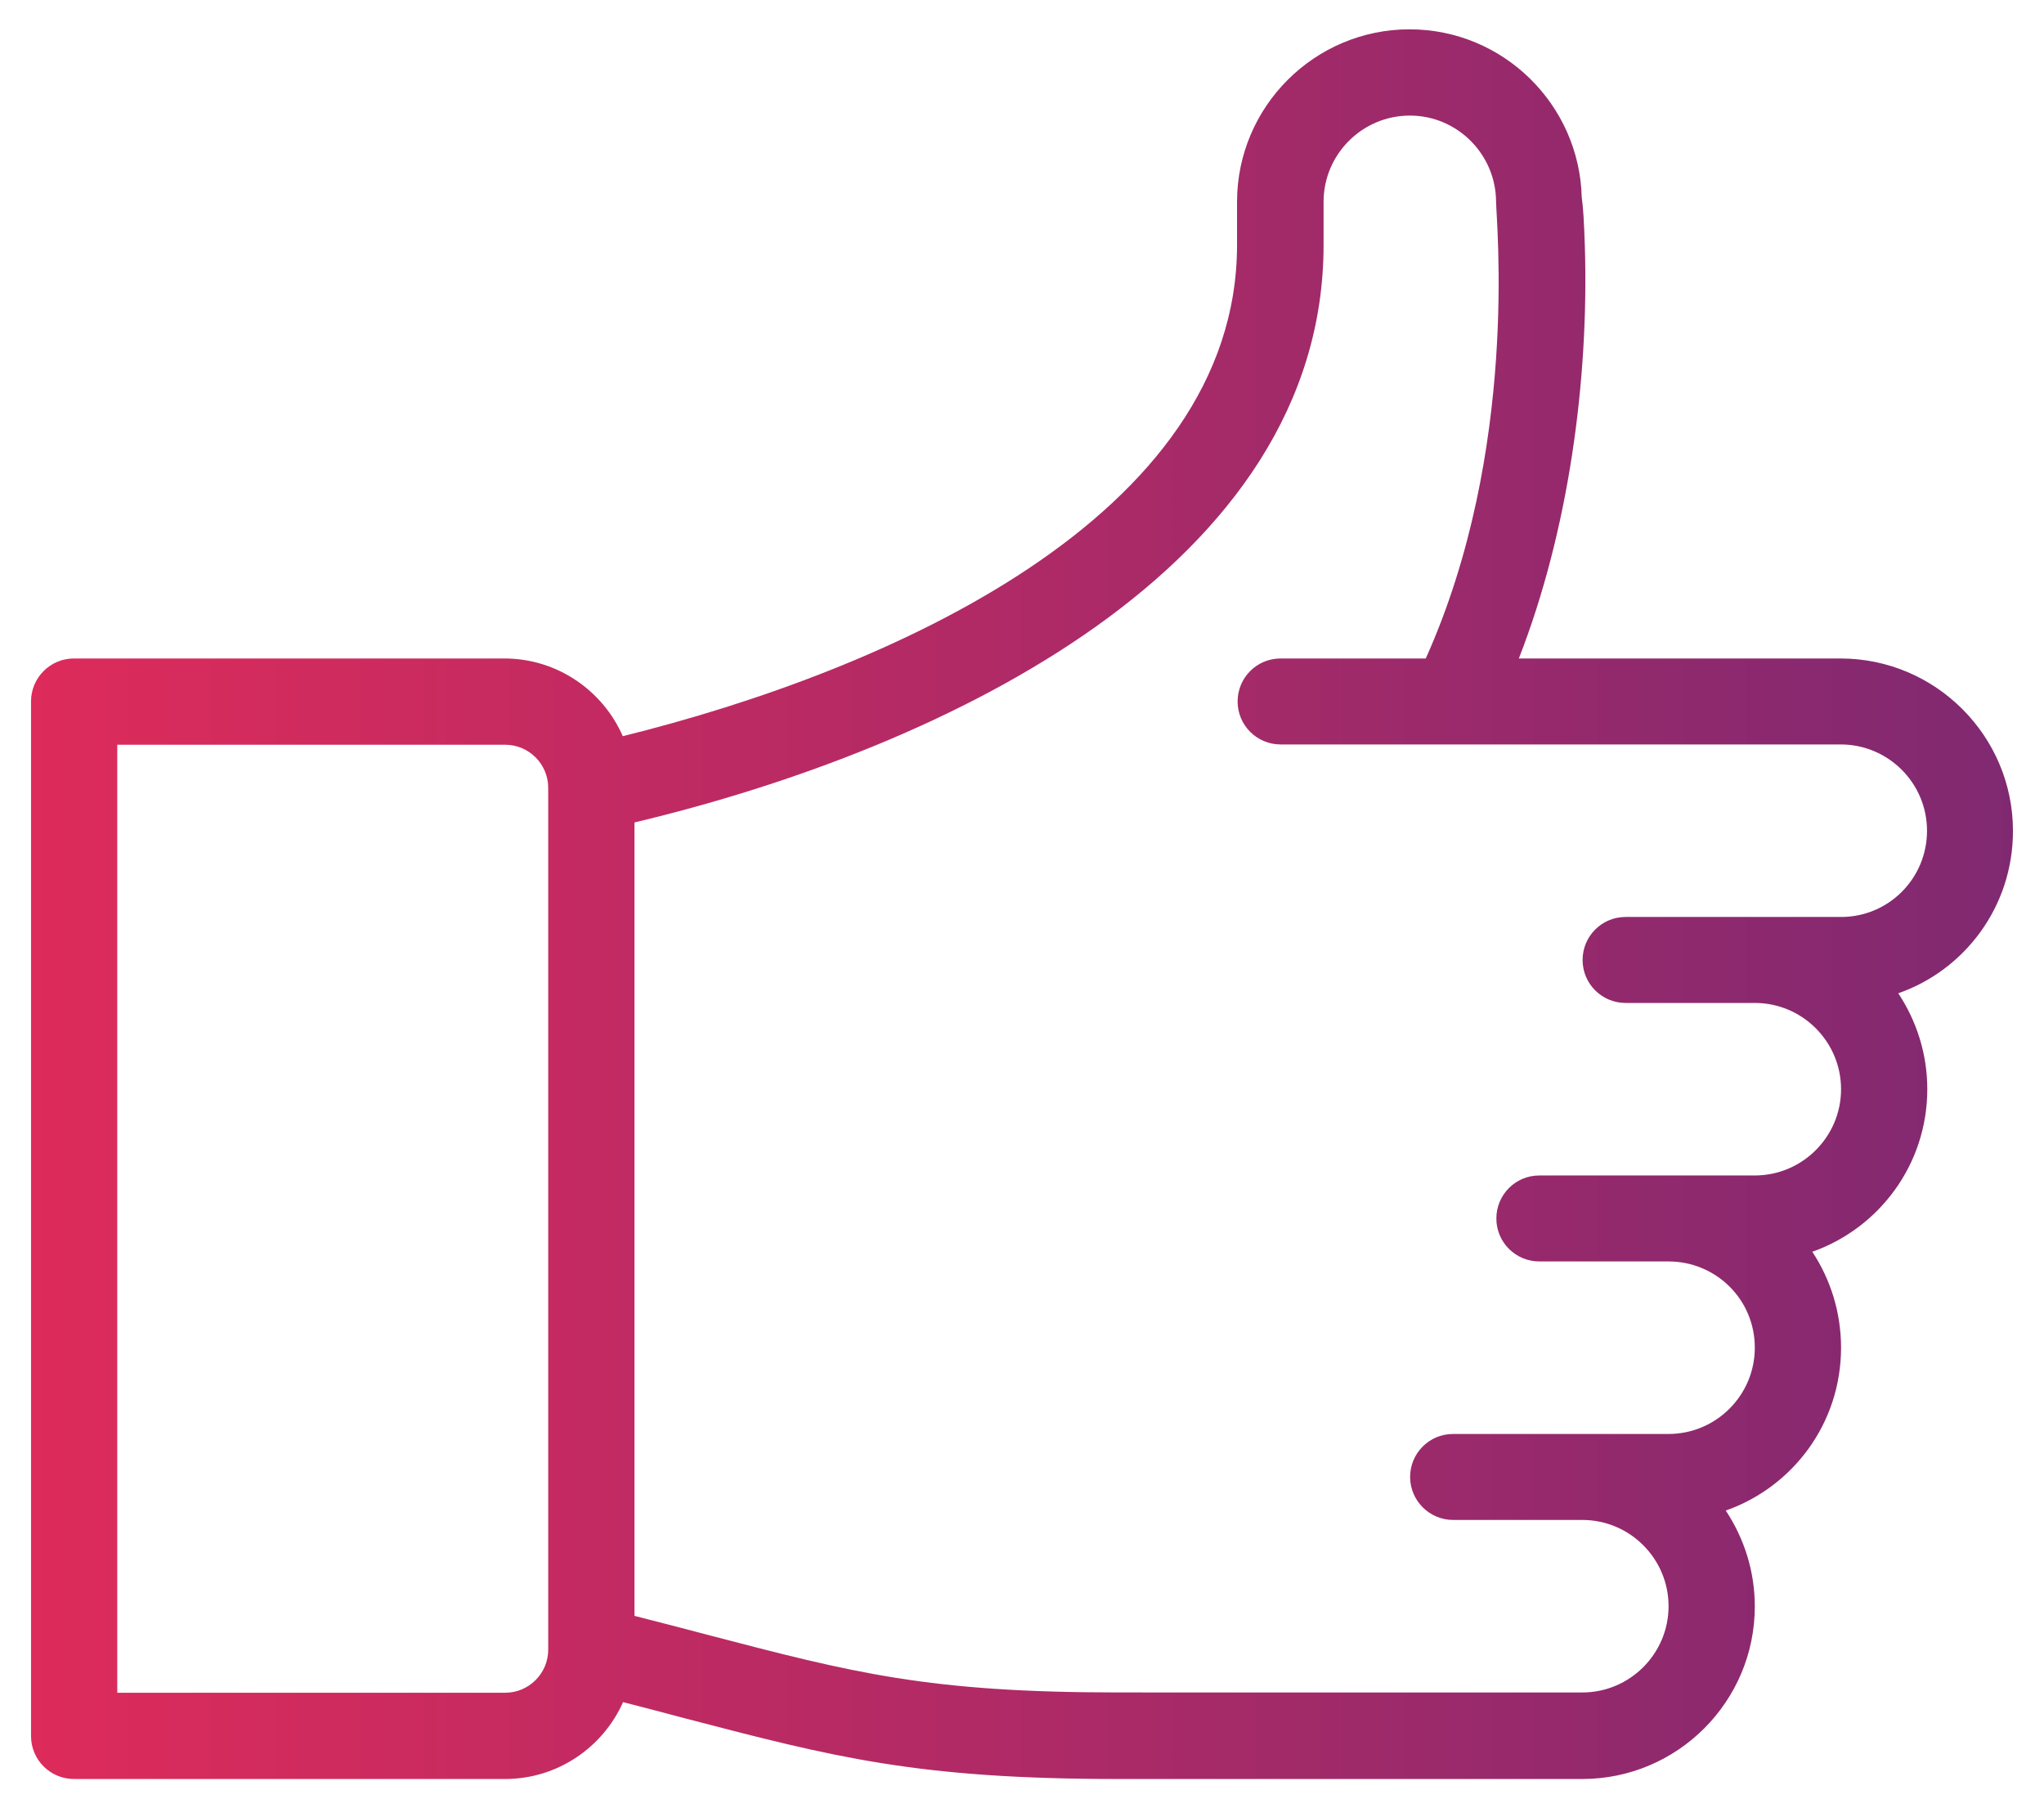
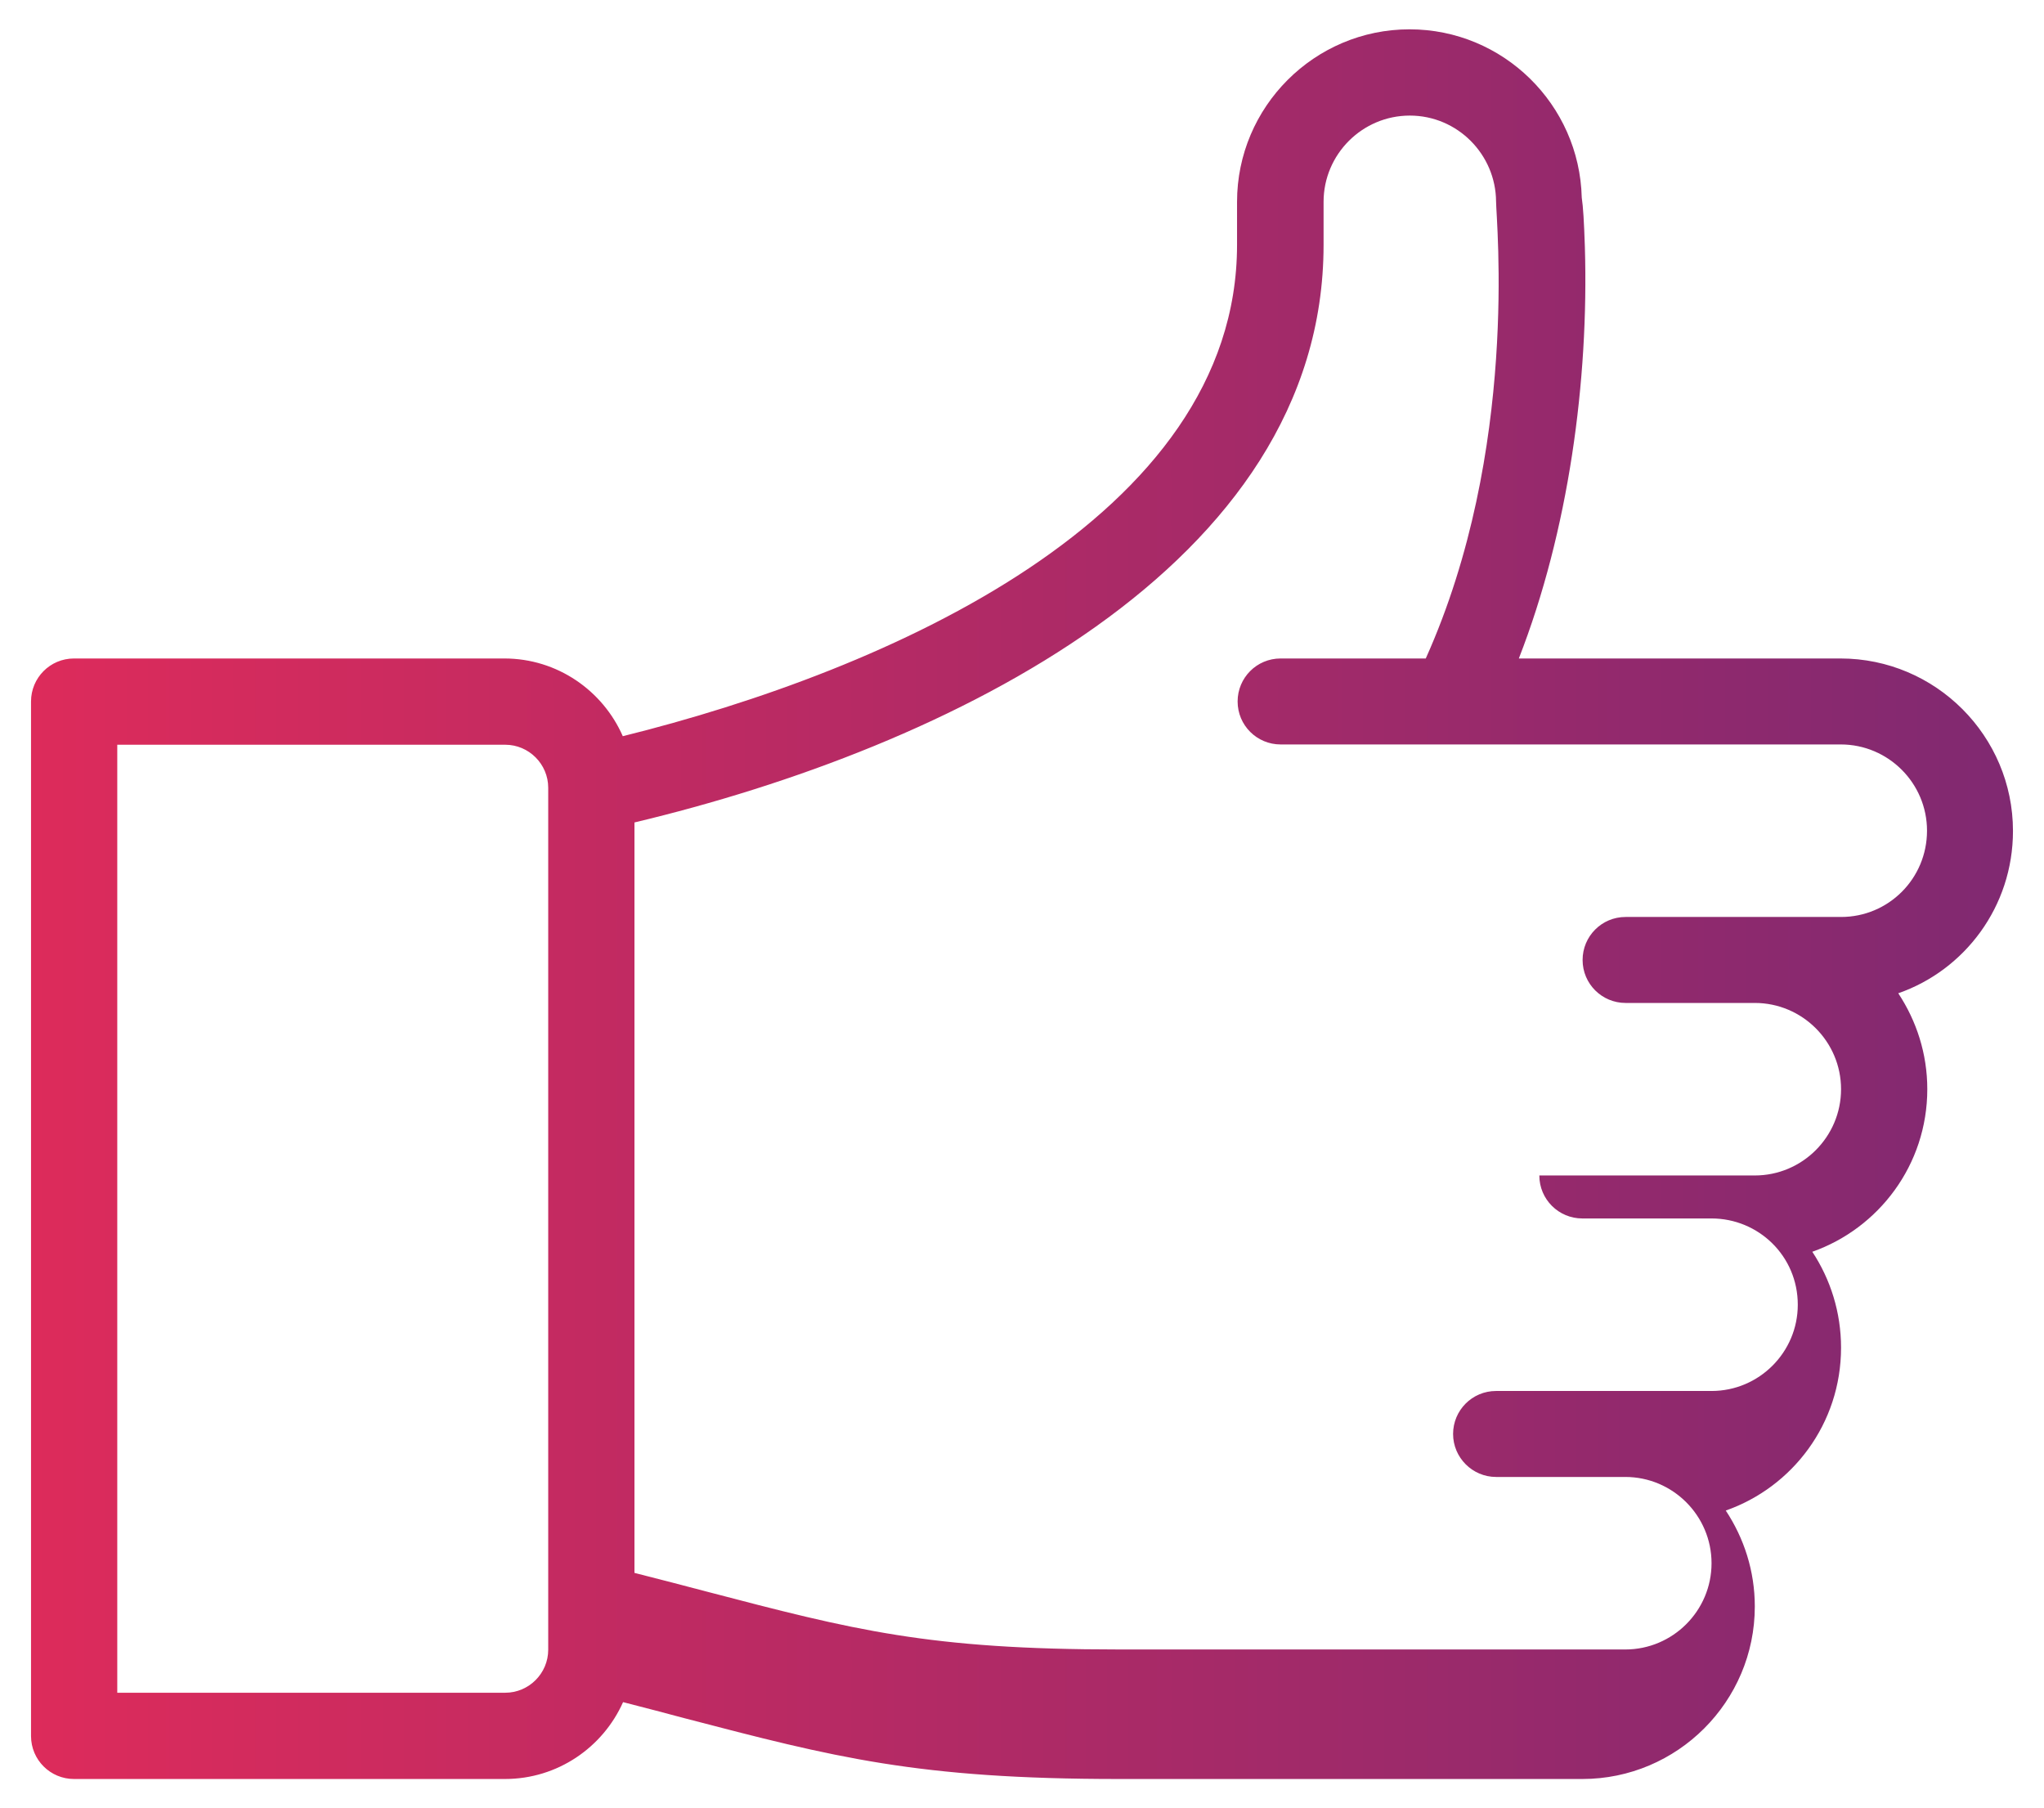
<svg xmlns="http://www.w3.org/2000/svg" version="1.1" id="Layer_1" x="0px" y="0px" viewBox="0 0 718.1 635.2" style="enable-background:new 0 0 718.1 635.2;" xml:space="preserve">
  <style type="text/css"> .st0{fill:url(#SVGID_1_);} </style>
  <g>
    <g>
      <linearGradient id="SVGID_1_" gradientUnits="userSpaceOnUse" x1="10.85" y1="304.8" x2="707.25" y2="304.8" gradientTransform="matrix(1 0 0 -1 0 622.4)">
        <stop offset="0" style="stop-color:#DD2B5B" />
        <stop offset="1" style="stop-color:#802971" />
      </linearGradient>
-       <path class="st0" d="M707.2,291.9c0-33.4-27.2-60.6-60.6-60.6h-113c17.5-44.8,24.6-97.6,23.2-144.5c-0.3-9-0.6-14.1-1.1-17.4 c-0.8-32.7-27.6-59.1-60.5-59.1c-33.4,0-60.6,27.2-60.6,60.6V86c0,95.8-123,149.6-215.8,172.6c-7-16-23-27.3-41.6-27.3H26 c-8.4,0-15.1,6.8-15.1,15.1v363.4c0,8.4,6.8,15.1,15.1,15.1h151.4c18.5,0,34.4-11.1,41.5-27c7.7,2,14.8,3.8,21.4,5.6 c52.9,13.8,82,21.4,152.8,21.4h162.8c33.4,0,60.6-27.2,60.6-60.6c0-12.5-3.8-24-10.2-33.7c23.4-8.2,40.5-30.5,40.5-57.2 c0-12.4-3.7-24-10.1-33.7c23.3-8.2,40.4-30.5,40.4-57.1c0-12.5-3.8-24-10.2-33.7C690.2,340.8,707.2,318.5,707.2,291.9z M192.6,579.5c0,8.3-6.8,15.1-15.1,15.1H41.2v-333h136.3c8.3,0,15.1,6.8,15.1,15.1V579.5z M646.8,322.1c-32.5,0-40.2,0-75.7,0 c-8.4,0-15.1,6.8-15.1,15.1c0,8.4,6.8,15.1,15.1,15.1h45.4c16.7,0,30.3,13.6,30.3,30.3c0,16.7-13.6,30.3-30.3,30.3h-75.7 c-8.4,0-15.1,6.8-15.1,15.1c0,8.4,6.8,15.1,15.1,15.1h45.4c16.5,0,30.3,13.2,30.3,30.3c0,16.7-13.6,30.3-30.3,30.3 c-32.5,0-40.2,0-75.7,0c-8.4,0-15.1,6.8-15.1,15.1s6.8,15.1,15.1,15.1h45.4c16.7,0,30.3,13.6,30.3,30.3s-13.6,30.3-30.3,30.3 H393.1c-66.9,0-93.1-6.8-145.1-20.4c-7.6-2-16-4.2-25.1-6.5V288.9C332.5,262.8,465,199.1,465,86V70.9c0-16.7,13.6-30.3,30.3-30.3 s30.2,13.6,30.3,30.2l0,0c0,6.6,8.2,87.3-24.7,160.5h-51c-8.4,0-15.1,6.8-15.1,15.1c0,8.4,6.8,15.1,15.1,15.1 c10.6,0,179.6,0,196.8,0c16.7,0,30.3,13.6,30.3,30.3C677,308.6,663.5,322.1,646.8,322.1z" />
+       <path class="st0" d="M707.2,291.9c0-33.4-27.2-60.6-60.6-60.6h-113c17.5-44.8,24.6-97.6,23.2-144.5c-0.3-9-0.6-14.1-1.1-17.4 c-0.8-32.7-27.6-59.1-60.5-59.1c-33.4,0-60.6,27.2-60.6,60.6V86c0,95.8-123,149.6-215.8,172.6c-7-16-23-27.3-41.6-27.3H26 c-8.4,0-15.1,6.8-15.1,15.1v363.4c0,8.4,6.8,15.1,15.1,15.1h151.4c18.5,0,34.4-11.1,41.5-27c7.7,2,14.8,3.8,21.4,5.6 c52.9,13.8,82,21.4,152.8,21.4h162.8c33.4,0,60.6-27.2,60.6-60.6c0-12.5-3.8-24-10.2-33.7c23.4-8.2,40.5-30.5,40.5-57.2 c0-12.4-3.7-24-10.1-33.7c23.3-8.2,40.4-30.5,40.4-57.1c0-12.5-3.8-24-10.2-33.7C690.2,340.8,707.2,318.5,707.2,291.9z M192.6,579.5c0,8.3-6.8,15.1-15.1,15.1H41.2v-333h136.3c8.3,0,15.1,6.8,15.1,15.1V579.5z M646.8,322.1c-32.5,0-40.2,0-75.7,0 c-8.4,0-15.1,6.8-15.1,15.1c0,8.4,6.8,15.1,15.1,15.1h45.4c16.7,0,30.3,13.6,30.3,30.3c0,16.7-13.6,30.3-30.3,30.3h-75.7 c0,8.4,6.8,15.1,15.1,15.1h45.4c16.5,0,30.3,13.2,30.3,30.3c0,16.7-13.6,30.3-30.3,30.3 c-32.5,0-40.2,0-75.7,0c-8.4,0-15.1,6.8-15.1,15.1s6.8,15.1,15.1,15.1h45.4c16.7,0,30.3,13.6,30.3,30.3s-13.6,30.3-30.3,30.3 H393.1c-66.9,0-93.1-6.8-145.1-20.4c-7.6-2-16-4.2-25.1-6.5V288.9C332.5,262.8,465,199.1,465,86V70.9c0-16.7,13.6-30.3,30.3-30.3 s30.2,13.6,30.3,30.2l0,0c0,6.6,8.2,87.3-24.7,160.5h-51c-8.4,0-15.1,6.8-15.1,15.1c0,8.4,6.8,15.1,15.1,15.1 c10.6,0,179.6,0,196.8,0c16.7,0,30.3,13.6,30.3,30.3C677,308.6,663.5,322.1,646.8,322.1z" />
    </g>
  </g>
</svg>